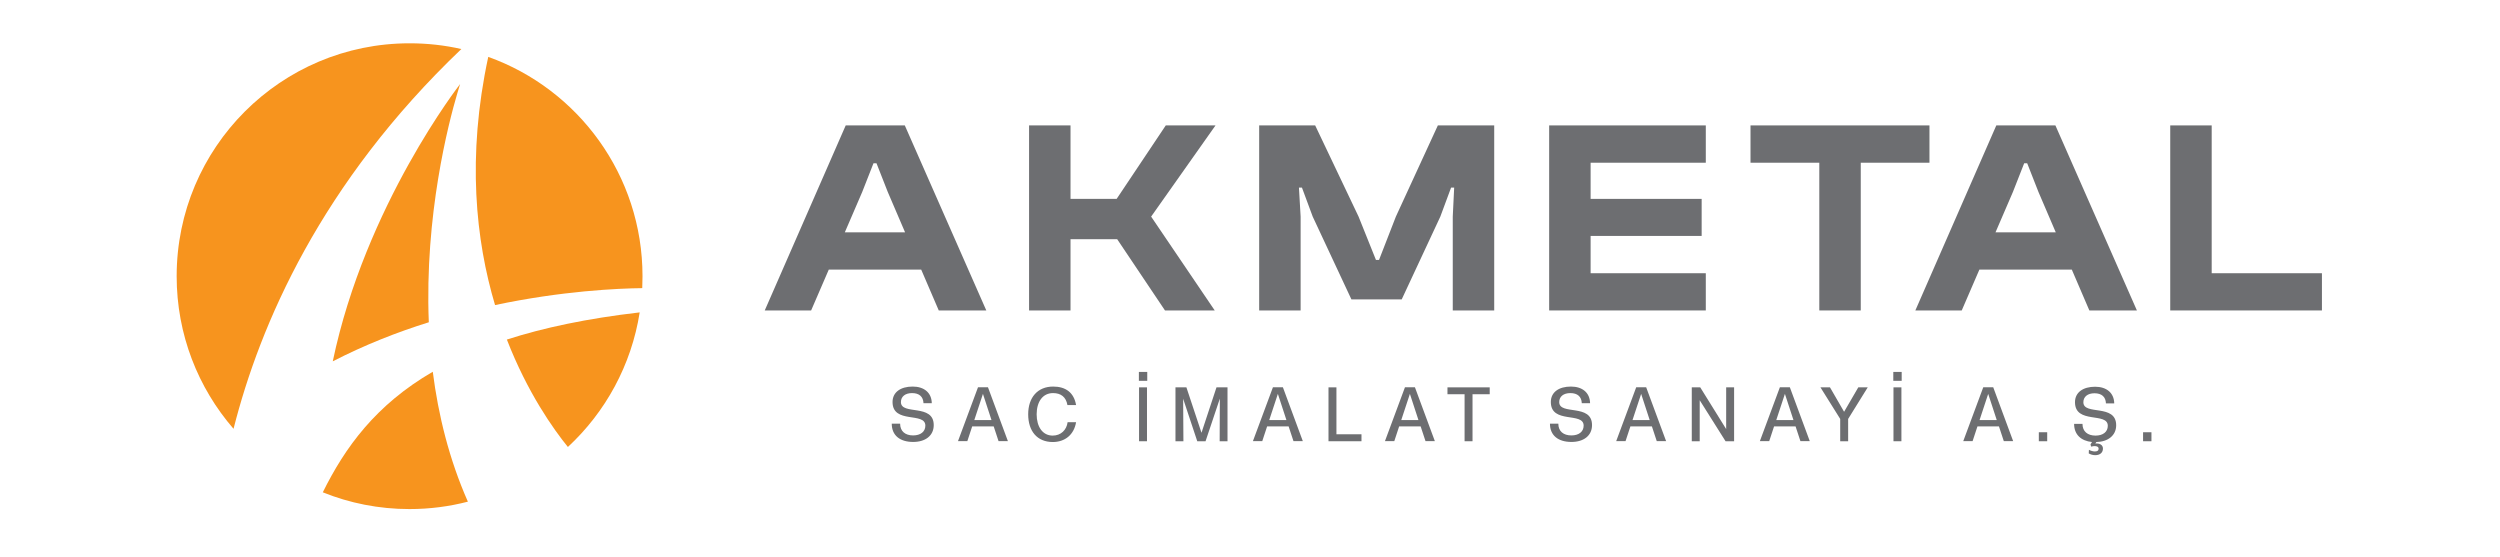
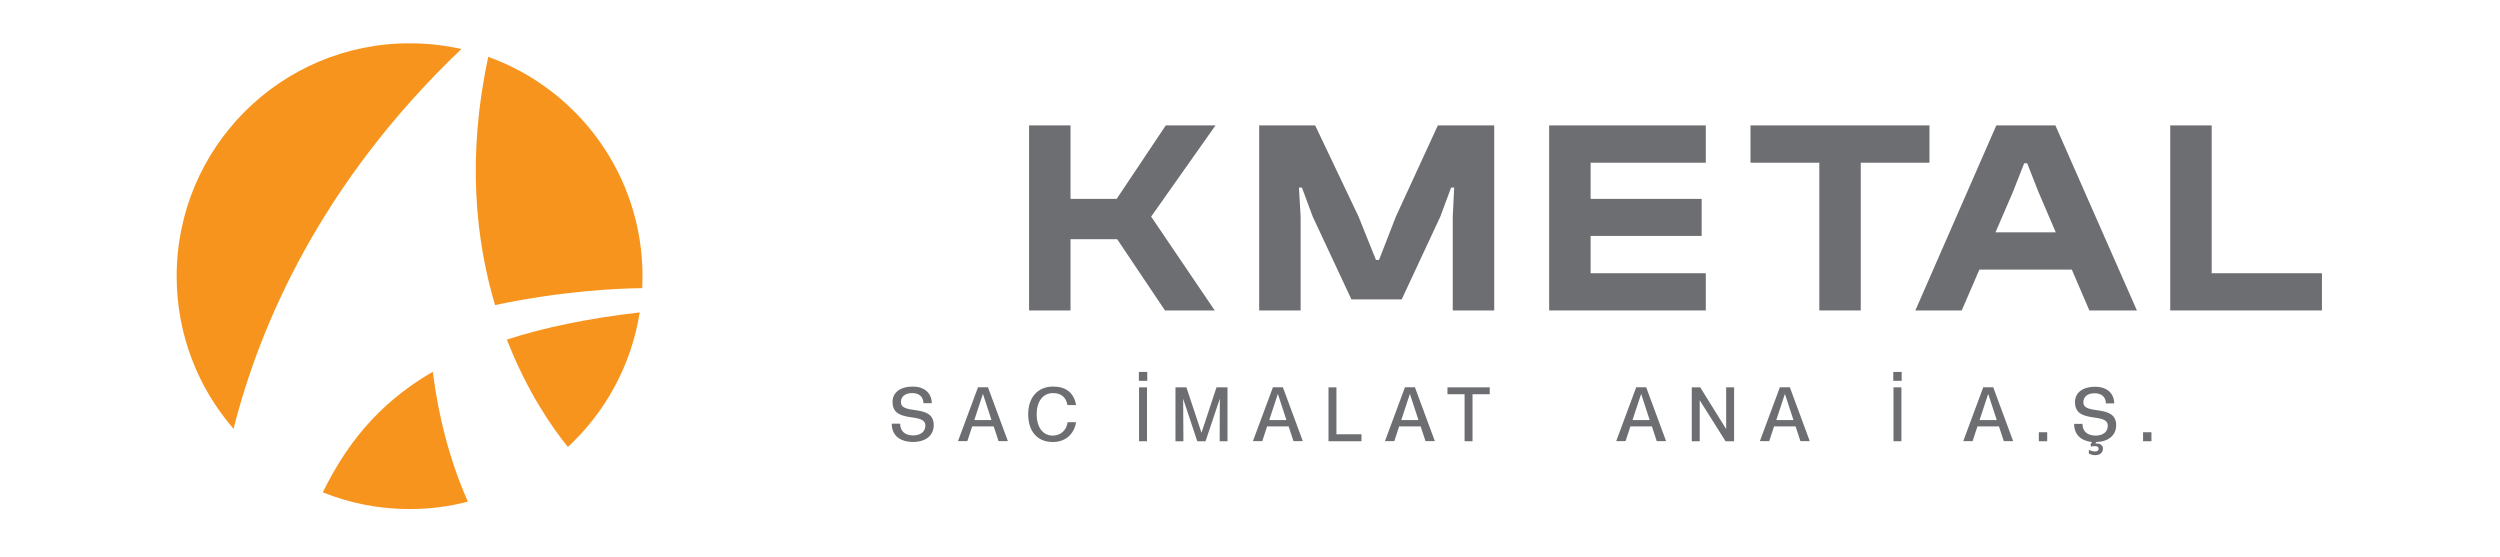
<svg xmlns="http://www.w3.org/2000/svg" version="1.1" id="Layer_1" x="0px" y="0px" viewBox="0 0 283.46 63.14" style="enable-background:new 0 0 283.46 63.14;" xml:space="preserve">
  <style type="text/css">
	.st0{fill:#F7941E;}
	.st1{fill:#6D6E71;}
</style>
  <path class="st0" d="M55.36,6.45c-2.45,11.36-1.41,20.82,0.77,28.14c7.6-1.61,13.93-1.89,16.69-1.92c0.02-0.45,0.03-0.9,0.03-1.35  C72.85,19.86,65.55,10.1,55.36,6.45" />
-   <path class="st0" d="M52.17,9.53c0,0-10.74,13.74-14.44,31.44c3.61-1.86,7.3-3.31,10.89-4.43c-0.49-12.14,2.24-22.61,3.22-25.92  C51.94,10.26,52.05,9.9,52.17,9.53" />
  <path class="st0" d="M52.31,5.56c-1.89-0.43-3.85-0.65-5.87-0.65c-14.59,0-26.41,11.82-26.41,26.41c0,6.61,2.43,12.66,6.45,17.3  C29.47,36.8,36.39,20.74,52.31,5.56" />
  <path class="st0" d="M36.6,55.82L36.6,55.82c3.04,1.23,6.36,1.9,9.83,1.9c2.29,0,4.5-0.29,6.62-0.84  c-2.13-4.82-3.36-9.84-3.98-14.73C42.61,45.9,39.13,50.71,36.6,55.82" />
  <path class="st0" d="M64.39,50.68c4.25-3.94,7.2-9.27,8.14-15.26c-5.96,0.69-10.91,1.74-15.06,3.08  C59.81,44.53,62.75,48.66,64.39,50.68" />
-   <path class="st1" d="M95.89,14.22L86.71,35.2h5.26l2-4.63h10.48l1.99,4.63h5.39l-9.24-20.98H95.89z M95.79,26.34l1.97-4.57  l1.28-3.26h0.34l1.28,3.26l1.96,4.57H95.79z" />
  <polygon class="st1" points="132.18,14.22 126.61,22.55 121.38,22.55 121.38,14.22 116.68,14.22 116.68,35.2 121.38,35.2   121.38,27.12 126.67,27.12 132.09,35.2 137.73,35.2 130.52,24.56 137.82,14.22 " />
  <polygon class="st1" points="158.27,24.56 156.36,29.47 156.01,29.47 154.04,24.56 149.12,14.22 142.77,14.22 142.77,35.2   147.47,35.2 147.47,24.56 147.28,21.27 147.62,21.27 148.84,24.56 153.23,33.95 158.93,33.95 163.31,24.56 164.53,21.27   164.88,21.27 164.72,24.56 164.72,35.2 169.42,35.2 169.42,14.22 163.03,14.22 " />
  <polygon class="st1" points="176.97,14.22 175.65,14.22 175.65,35.2 176.97,35.2 180.35,35.2 193.41,35.2 193.41,30.98   180.35,30.98 180.35,26.75 192.94,26.75 192.94,22.55 180.35,22.55 180.35,18.45 193.41,18.45 193.41,14.22 180.35,14.22 " />
  <polygon class="st1" points="218.77,18.45 218.77,14.22 210.98,14.22 206.28,14.22 198.48,14.22 198.48,18.45 206.28,18.45   206.28,35.2 210.98,35.2 210.98,18.45 " />
  <path class="st1" d="M226.35,14.22l-9.18,20.98h5.26l2-4.63h10.48l1.99,4.63h5.39l-9.24-20.98H226.35z M226.26,26.34l1.97-4.57  l1.28-3.26h0.34l1.28,3.26l1.96,4.57H226.26z" />
  <polygon class="st1" points="250.77,30.98 250.77,14.22 246.07,14.22 246.07,35.2 247.39,35.2 250.77,35.2 263.27,35.2   263.27,30.98 " />
  <path class="st1" d="M101.11,48.04h0.95c0,0.86,0.58,1.33,1.47,1.33c0.84,0,1.39-0.42,1.39-1.11c0-1.59-3.72-0.15-3.72-2.68  c0-1.12,0.93-1.75,2.28-1.75c1.28,0,2.15,0.68,2.17,1.89h-0.94c-0.03-0.75-0.49-1.15-1.3-1.15c-0.77,0-1.26,0.39-1.26,1.02  c0,1.53,3.72,0.13,3.72,2.61c0,1.2-0.95,1.91-2.33,1.91C102.04,50.11,101.11,49.37,101.11,48.04" />
  <path class="st1" d="M112.67,48.35h-2.44l-0.55,1.67h-1.06l2.27-6.11h1.13l2.26,6.11h-1.06L112.67,48.35z M112.42,47.63l-0.97-2.97  l-0.98,2.97H112.42z" />
  <path class="st1" d="M116.58,46.97c0-1.89,1.06-3.14,2.83-3.14c1.42,0,2.36,0.68,2.6,2.1h-0.98c-0.16-0.92-0.74-1.36-1.63-1.36  c-1.18,0-1.86,0.99-1.86,2.41c0,1.4,0.67,2.41,1.82,2.41c0.93,0,1.58-0.64,1.69-1.52h0.96c-0.23,1.41-1.25,2.25-2.65,2.25  C117.59,50.11,116.58,48.88,116.58,46.97" />
  <path class="st1" d="M129.13,42.17h0.95v1.01h-0.95V42.17z M129.15,43.92h0.9v6.11h-0.9V43.92z" />
  <polygon class="st1" points="139.18,43.92 139.18,50.03 138.29,50.03 138.31,45.2 136.69,50.03 135.75,50.03 134.15,45.21   134.18,50.03 133.28,50.03 133.28,43.92 134.52,43.92 136.23,49.07 137.93,43.92 " />
  <path class="st1" d="M146.11,48.35h-2.44l-0.55,1.67h-1.06l2.27-6.11h1.13l2.26,6.11h-1.06L146.11,48.35z M145.86,47.63l-0.97-2.97  l-0.98,2.97H145.86z" />
  <polygon class="st1" points="154.37,49.24 154.37,50.03 150.63,50.03 150.63,43.92 151.53,43.92 151.53,49.24 " />
  <path class="st1" d="M161.08,48.35h-2.44l-0.55,1.67h-1.06l2.27-6.11h1.13l2.26,6.11h-1.06L161.08,48.35z M160.83,47.63l-0.97-2.97  l-0.98,2.97H160.83z" />
  <polygon class="st1" points="168.91,44.7 166.96,44.7 166.96,50.03 166.06,50.03 166.06,44.7 164.12,44.7 164.12,43.92   168.91,43.92 " />
-   <path class="st1" d="M175.74,48.04h0.95c0,0.86,0.58,1.33,1.48,1.33c0.84,0,1.39-0.42,1.39-1.11c0-1.59-3.72-0.15-3.72-2.68  c0-1.12,0.92-1.75,2.28-1.75c1.28,0,2.15,0.68,2.17,1.89h-0.94c-0.03-0.75-0.49-1.15-1.3-1.15c-0.77,0-1.26,0.39-1.26,1.02  c0,1.53,3.72,0.13,3.72,2.61c0,1.2-0.95,1.91-2.33,1.91C176.67,50.11,175.74,49.37,175.74,48.04" />
  <path class="st1" d="M187.3,48.35h-2.44l-0.55,1.67h-1.06l2.27-6.11h1.13l2.26,6.11h-1.06L187.3,48.35z M187.05,47.63l-0.97-2.97  l-0.98,2.97H187.05z" />
  <polygon class="st1" points="196.62,43.92 196.62,50.03 195.65,50.03 192.72,45.38 192.72,50.03 191.82,50.03 191.82,43.92   192.78,43.92 195.72,48.65 195.72,43.92 " />
  <path class="st1" d="M203.59,48.35h-2.44l-0.55,1.67h-1.06l2.27-6.11h1.13l2.26,6.11h-1.06L203.59,48.35z M203.35,47.63l-0.97-2.97  l-0.98,2.97H203.35z" />
-   <polygon class="st1" points="211.77,43.92 209.55,47.5 209.55,50.03 208.65,50.03 208.65,47.5 206.41,43.92 207.49,43.92   209.09,46.69 210.7,43.92 " />
  <path class="st1" d="M214.67,42.17h0.95v1.01h-0.95V42.17z M214.69,43.92h0.9v6.11h-0.9V43.92z" />
  <path class="st1" d="M226.65,48.35h-2.44l-0.55,1.67h-1.06l2.27-6.11h1.13l2.26,6.11h-1.06L226.65,48.35z M226.4,47.63l-0.97-2.97  l-0.98,2.97H226.4z" />
  <rect x="231.17" y="49.01" class="st1" width="0.95" height="1.02" />
  <path class="st1" d="M237.69,50.12l-0.11,0.17c0.49-0.05,0.86,0.16,0.86,0.57c0,0.45-0.32,0.75-0.88,0.75  c-0.27,0-0.52-0.08-0.73-0.2l0.02-0.41c0.19,0.11,0.48,0.19,0.66,0.19c0.29,0,0.44-0.1,0.44-0.32c0-0.34-0.53-0.32-0.85-0.23  l-0.07-0.25l0.17-0.27c-1.26-0.13-2.03-0.86-2.03-2.06h0.95c0,0.86,0.58,1.33,1.48,1.33c0.84,0,1.39-0.42,1.39-1.11  c0-1.59-3.72-0.15-3.72-2.68c0-1.12,0.93-1.75,2.28-1.75c1.28,0,2.15,0.68,2.17,1.89h-0.94c-0.03-0.75-0.49-1.15-1.3-1.15  c-0.77,0-1.26,0.39-1.26,1.02c0,1.53,3.72,0.13,3.72,2.61C239.94,49.37,239.02,50.09,237.69,50.12" />
  <rect x="242.99" y="49.01" class="st1" width="0.95" height="1.02" />
</svg>